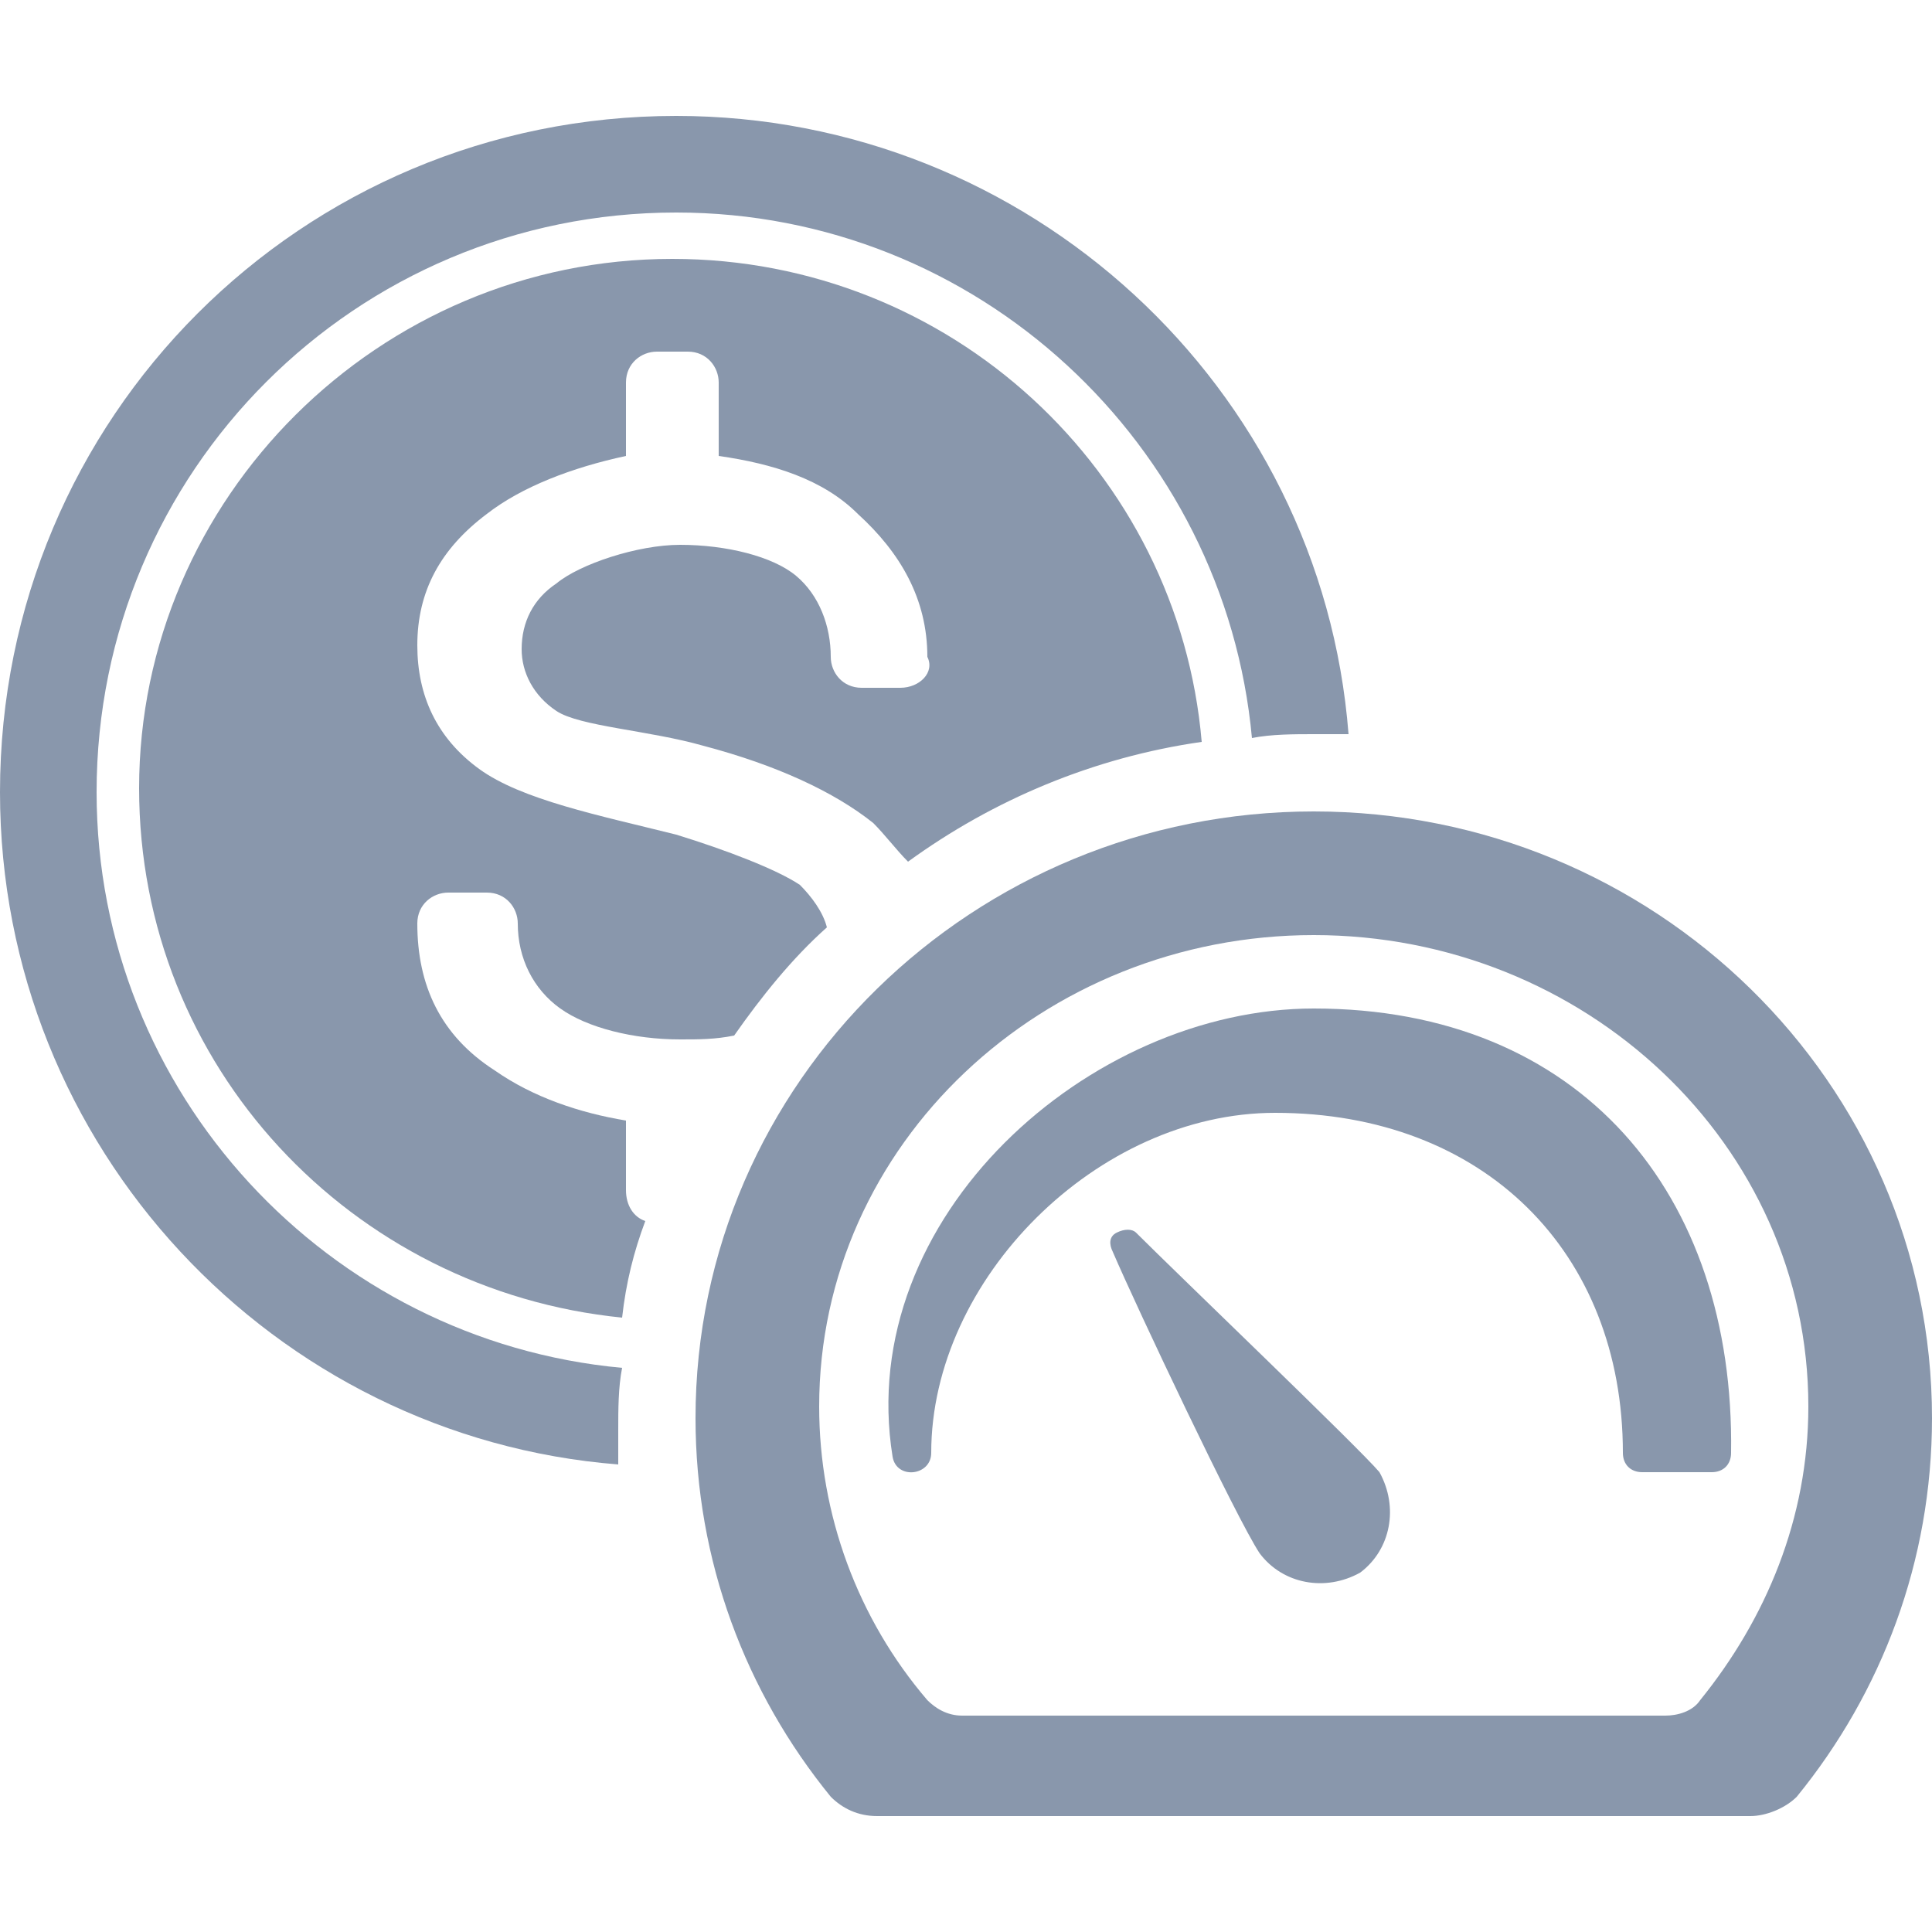
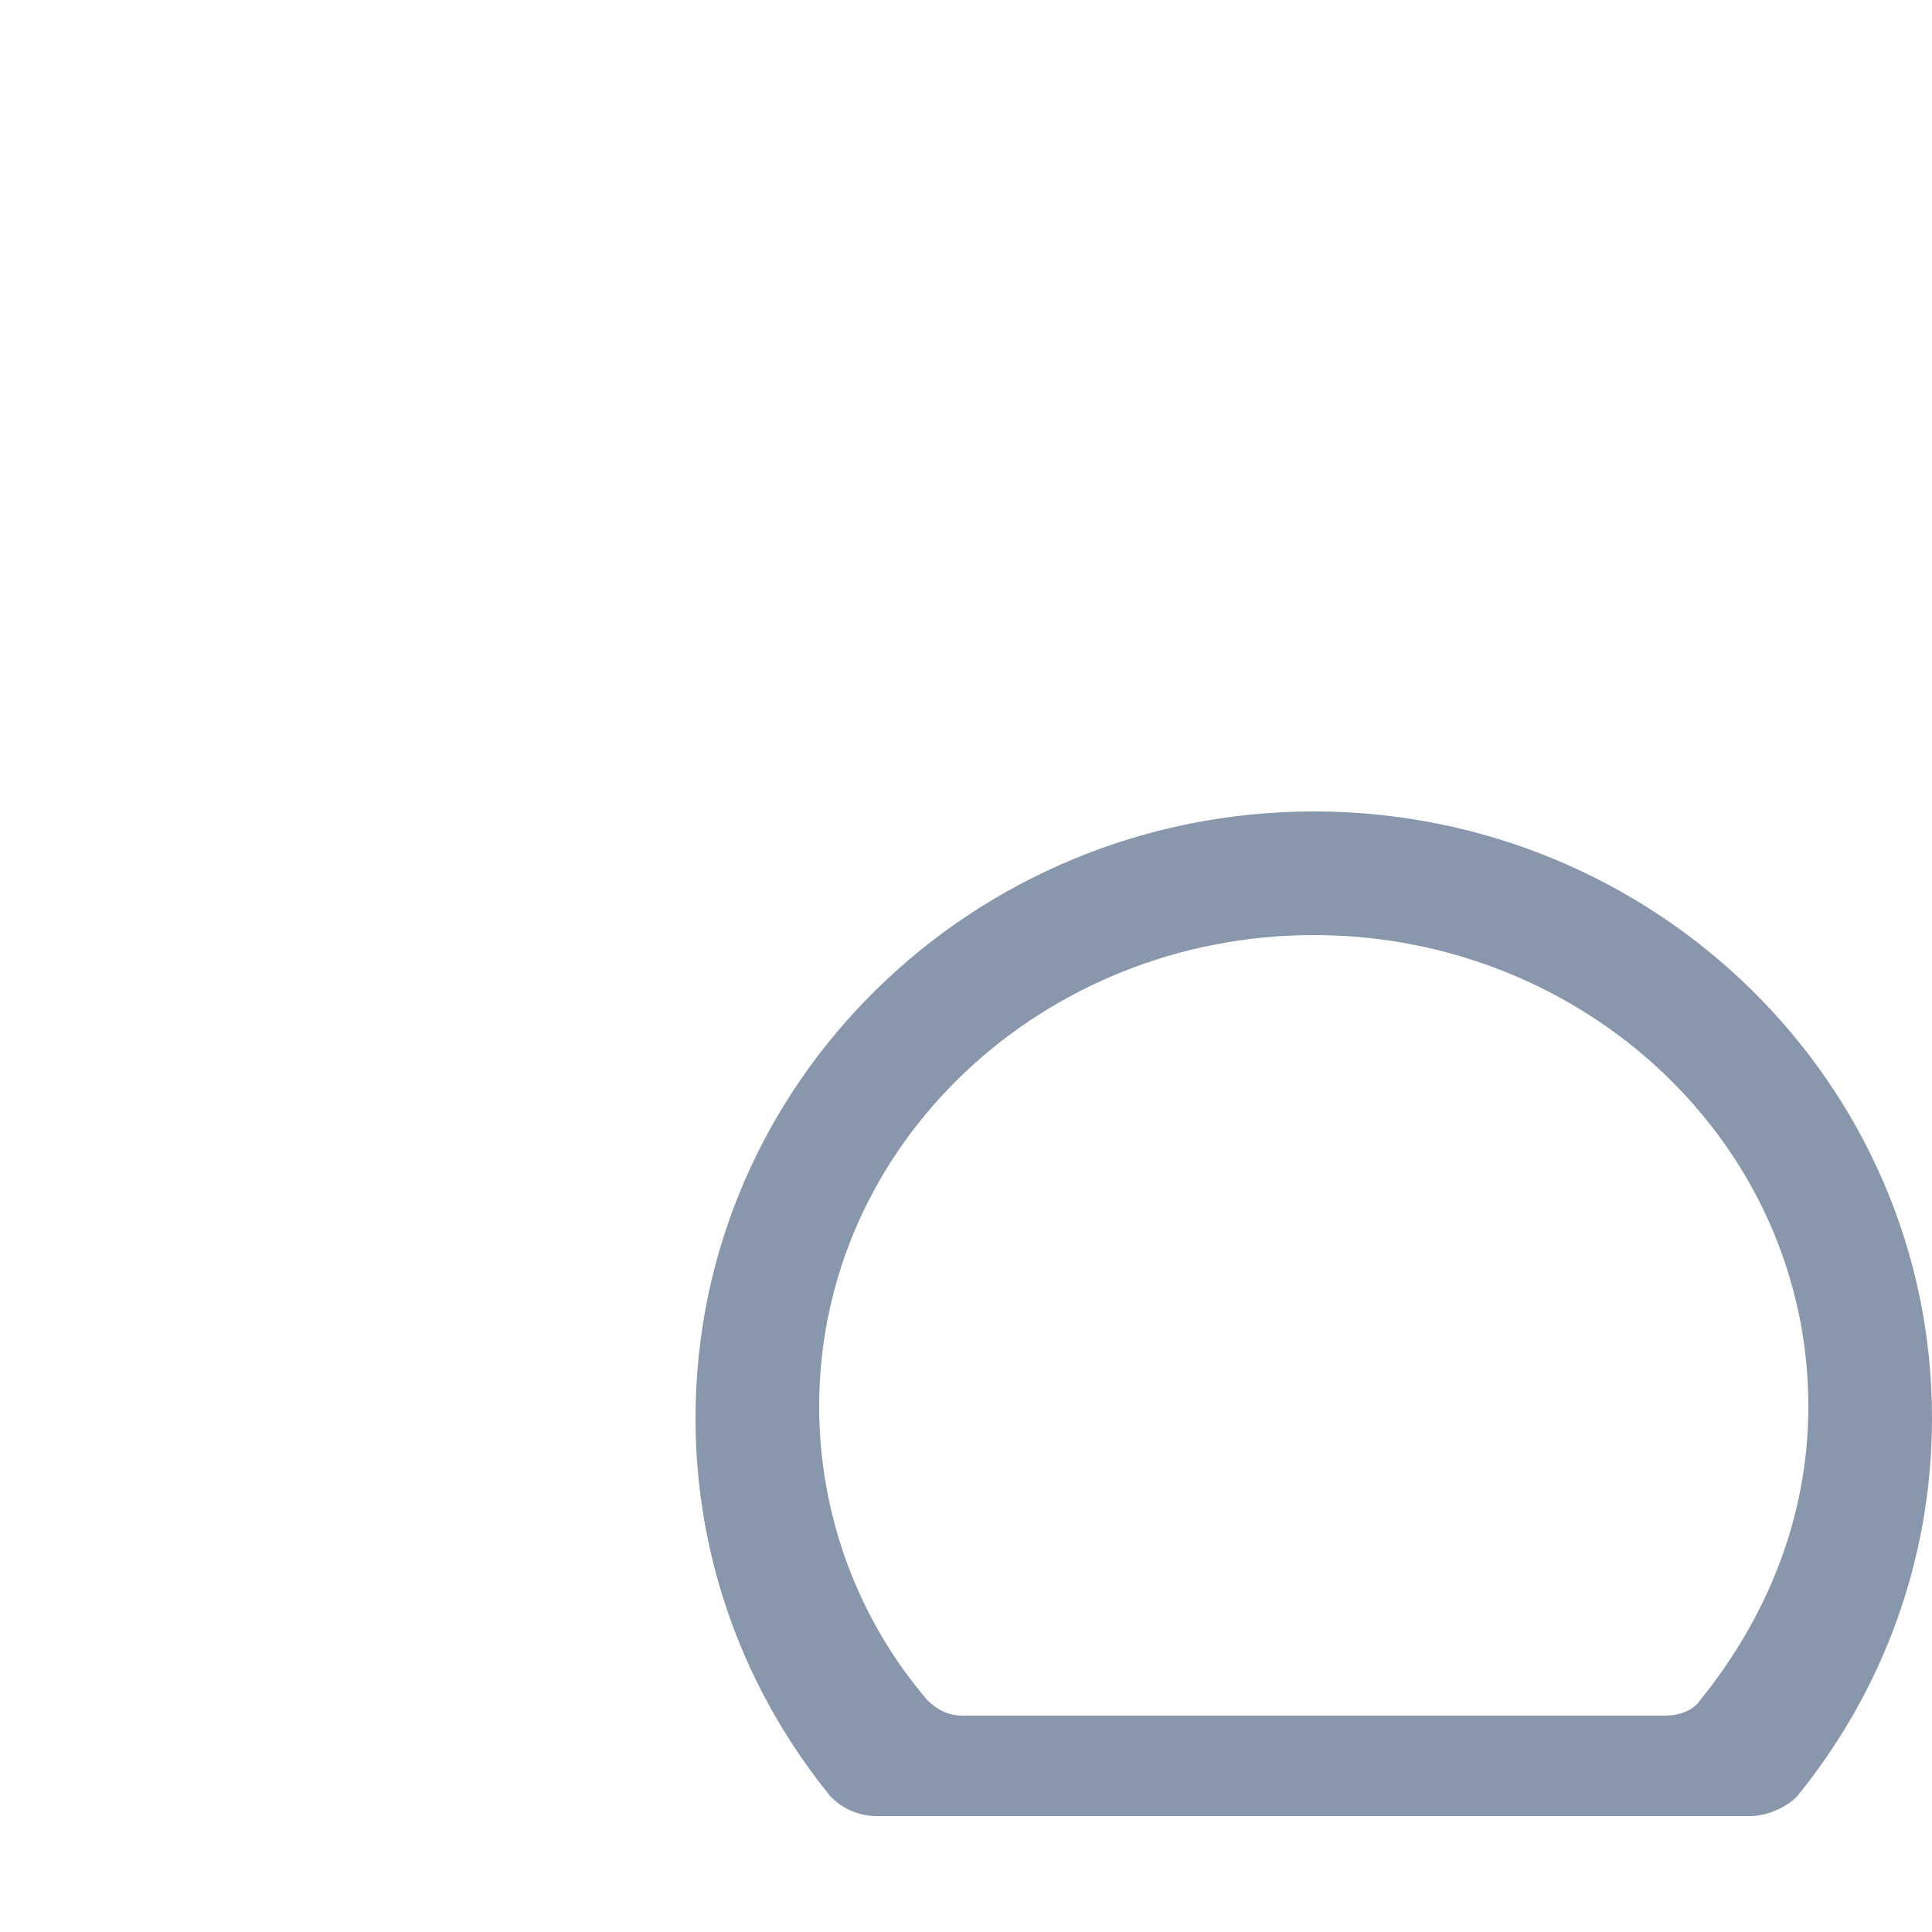
<svg xmlns="http://www.w3.org/2000/svg" version="1.2" baseProfile="tiny" id="Layer_1" x="0px" y="0px" width="50px" height="50px" viewBox="0 0 50 50" xml:space="preserve">
  <g>
    <path fill="none" d="M34,24.2c-7,0-12.8,5.4-12.8,12.2c0,2.9,1.1,5.6,2.8,7.6c0.2,0.3,0.6,0.4,0.9,0.4h18.1c0.4,0,0.7-0.2,0.9-0.4   c1.8-2.1,2.8-4.8,2.8-7.6C46.8,29.6,41,24.2,34,24.2z M35.2,40.7c-0.8,0.6-2,0.4-2.6-0.5c-0.6-0.9-3.2-6.5-3.8-7.8   c-0.1-0.2,0-0.4,0.1-0.5c0.2-0.1,0.4-0.1,0.5,0c1.1,1,5.8,5.5,6.2,6.2C36.3,39,36,40.1,35.2,40.7z M44.4,38.1h-1.8   c-0.3,0-0.5-0.2-0.5-0.5c0-5.2-3.6-8.8-9-8.8c-4.6,0-8.9,4.3-8.9,8.8c0,0.6-0.9,0.7-1,0.1c-1-6.2,5-11.6,10.9-11.6   c6.9,0,10.9,4.9,10.9,11.5C44.9,37.9,44.7,38.1,44.4,38.1z" />
-     <path fill="#8997AC" d="M34,19c0.3,0,0.6,0,0.9,0c-0.7-9-8.3-16-17.4-16C7.8,3,0,10.8,0,20.5c0,9.2,7.1,16.7,16,17.4   c0-0.3,0-0.6,0-0.9c0-0.5,0-1.1,0.1-1.6C8.5,34.7,2.5,28.3,2.5,20.5c0-8.3,6.7-15,15-15c7.8,0,14.2,6,14.9,13.6   C32.9,19,33.5,19,34,19z" />
-     <path fill="#8997AC" d="M23.3,17.8h-1c-0.5,0-0.8-0.4-0.8-0.8c0-0.8-0.3-1.6-0.9-2.1c-0.6-0.5-1.8-0.8-3-0.8c-1.1,0-2.6,0.5-3.2,1   c-0.6,0.4-0.9,1-0.9,1.7c0,0.6,0.3,1.2,0.9,1.6c0.6,0.4,2.4,0.5,3.8,0.9c1.9,0.5,3.4,1.2,4.4,2c0.3,0.3,0.6,0.7,0.9,1   c2.2-1.6,4.8-2.7,7.6-3.1c-0.6-7-6.5-12.5-13.7-12.5c-7.6,0-13.8,6.2-13.8,13.7c0,7.2,5.5,13,12.5,13.7c0.1-0.9,0.3-1.7,0.6-2.5   c-0.3-0.1-0.5-0.4-0.5-0.8l0-1.8c-1.2-0.2-2.4-0.6-3.4-1.3c-1.4-0.9-2-2.2-2-3.8c0-0.5,0.4-0.8,0.8-0.8h1c0.5,0,0.8,0.4,0.8,0.8   c0,0.9,0.4,1.7,1.1,2.2c0.7,0.5,1.9,0.8,3.1,0.8c0.5,0,0.9,0,1.4-0.1c0.7-1,1.5-2,2.4-2.8c-0.1-0.4-0.4-0.8-0.7-1.1   c-0.6-0.4-1.9-0.9-3.2-1.3c-2-0.5-4-0.9-5.1-1.7c-1.1-0.8-1.6-1.9-1.6-3.2c0-1.4,0.6-2.5,1.8-3.4c0.9-0.7,2.2-1.2,3.6-1.5l0-1.9   c0-0.5,0.4-0.8,0.8-0.8h0.8c0.5,0,0.8,0.4,0.8,0.8v1.9c1.4,0.2,2.7,0.6,3.6,1.5c1.1,1,1.8,2.2,1.8,3.7   C24.2,17.4,23.8,17.8,23.3,17.8z" />
    <path fill="#8997AC" d="M34,21c-8.8,0-16,7-16,15.7c0,3.7,1.3,7.1,3.5,9.8c0.3,0.3,0.7,0.5,1.2,0.5h22.6c0.4,0,0.9-0.2,1.2-0.5   c2.2-2.7,3.5-6.1,3.5-9.8C50,28,42.8,21,34,21z M44,44c-0.2,0.3-0.6,0.4-0.9,0.4H24.9c-0.4,0-0.7-0.2-0.9-0.4   c-1.8-2.1-2.8-4.8-2.8-7.6c0-6.8,5.8-12.2,12.8-12.2c7,0,12.8,5.4,12.8,12.2C46.8,39.3,45.7,41.9,44,44z" />
-     <path fill="#8997AC" d="M34,26.1c-5.8,0-11.9,5.4-10.9,11.6c0.1,0.6,1,0.5,1-0.1c0-4.5,4.3-8.8,8.9-8.8c5.4,0,9,3.6,9,8.8   c0,0.3,0.2,0.5,0.5,0.5h1.8c0.3,0,0.5-0.2,0.5-0.5C44.9,30.9,40.9,26.1,34,26.1z" />
-     <path fill="#8997AC" d="M29.4,31.9c-0.1-0.1-0.3-0.1-0.5,0c-0.2,0.1-0.2,0.3-0.1,0.5c0.6,1.4,3.2,6.9,3.8,7.8   c0.6,0.8,1.7,1,2.6,0.5c0.8-0.6,1-1.7,0.5-2.6C35.2,37.5,30.5,33,29.4,31.9z" />
  </g>
</svg>